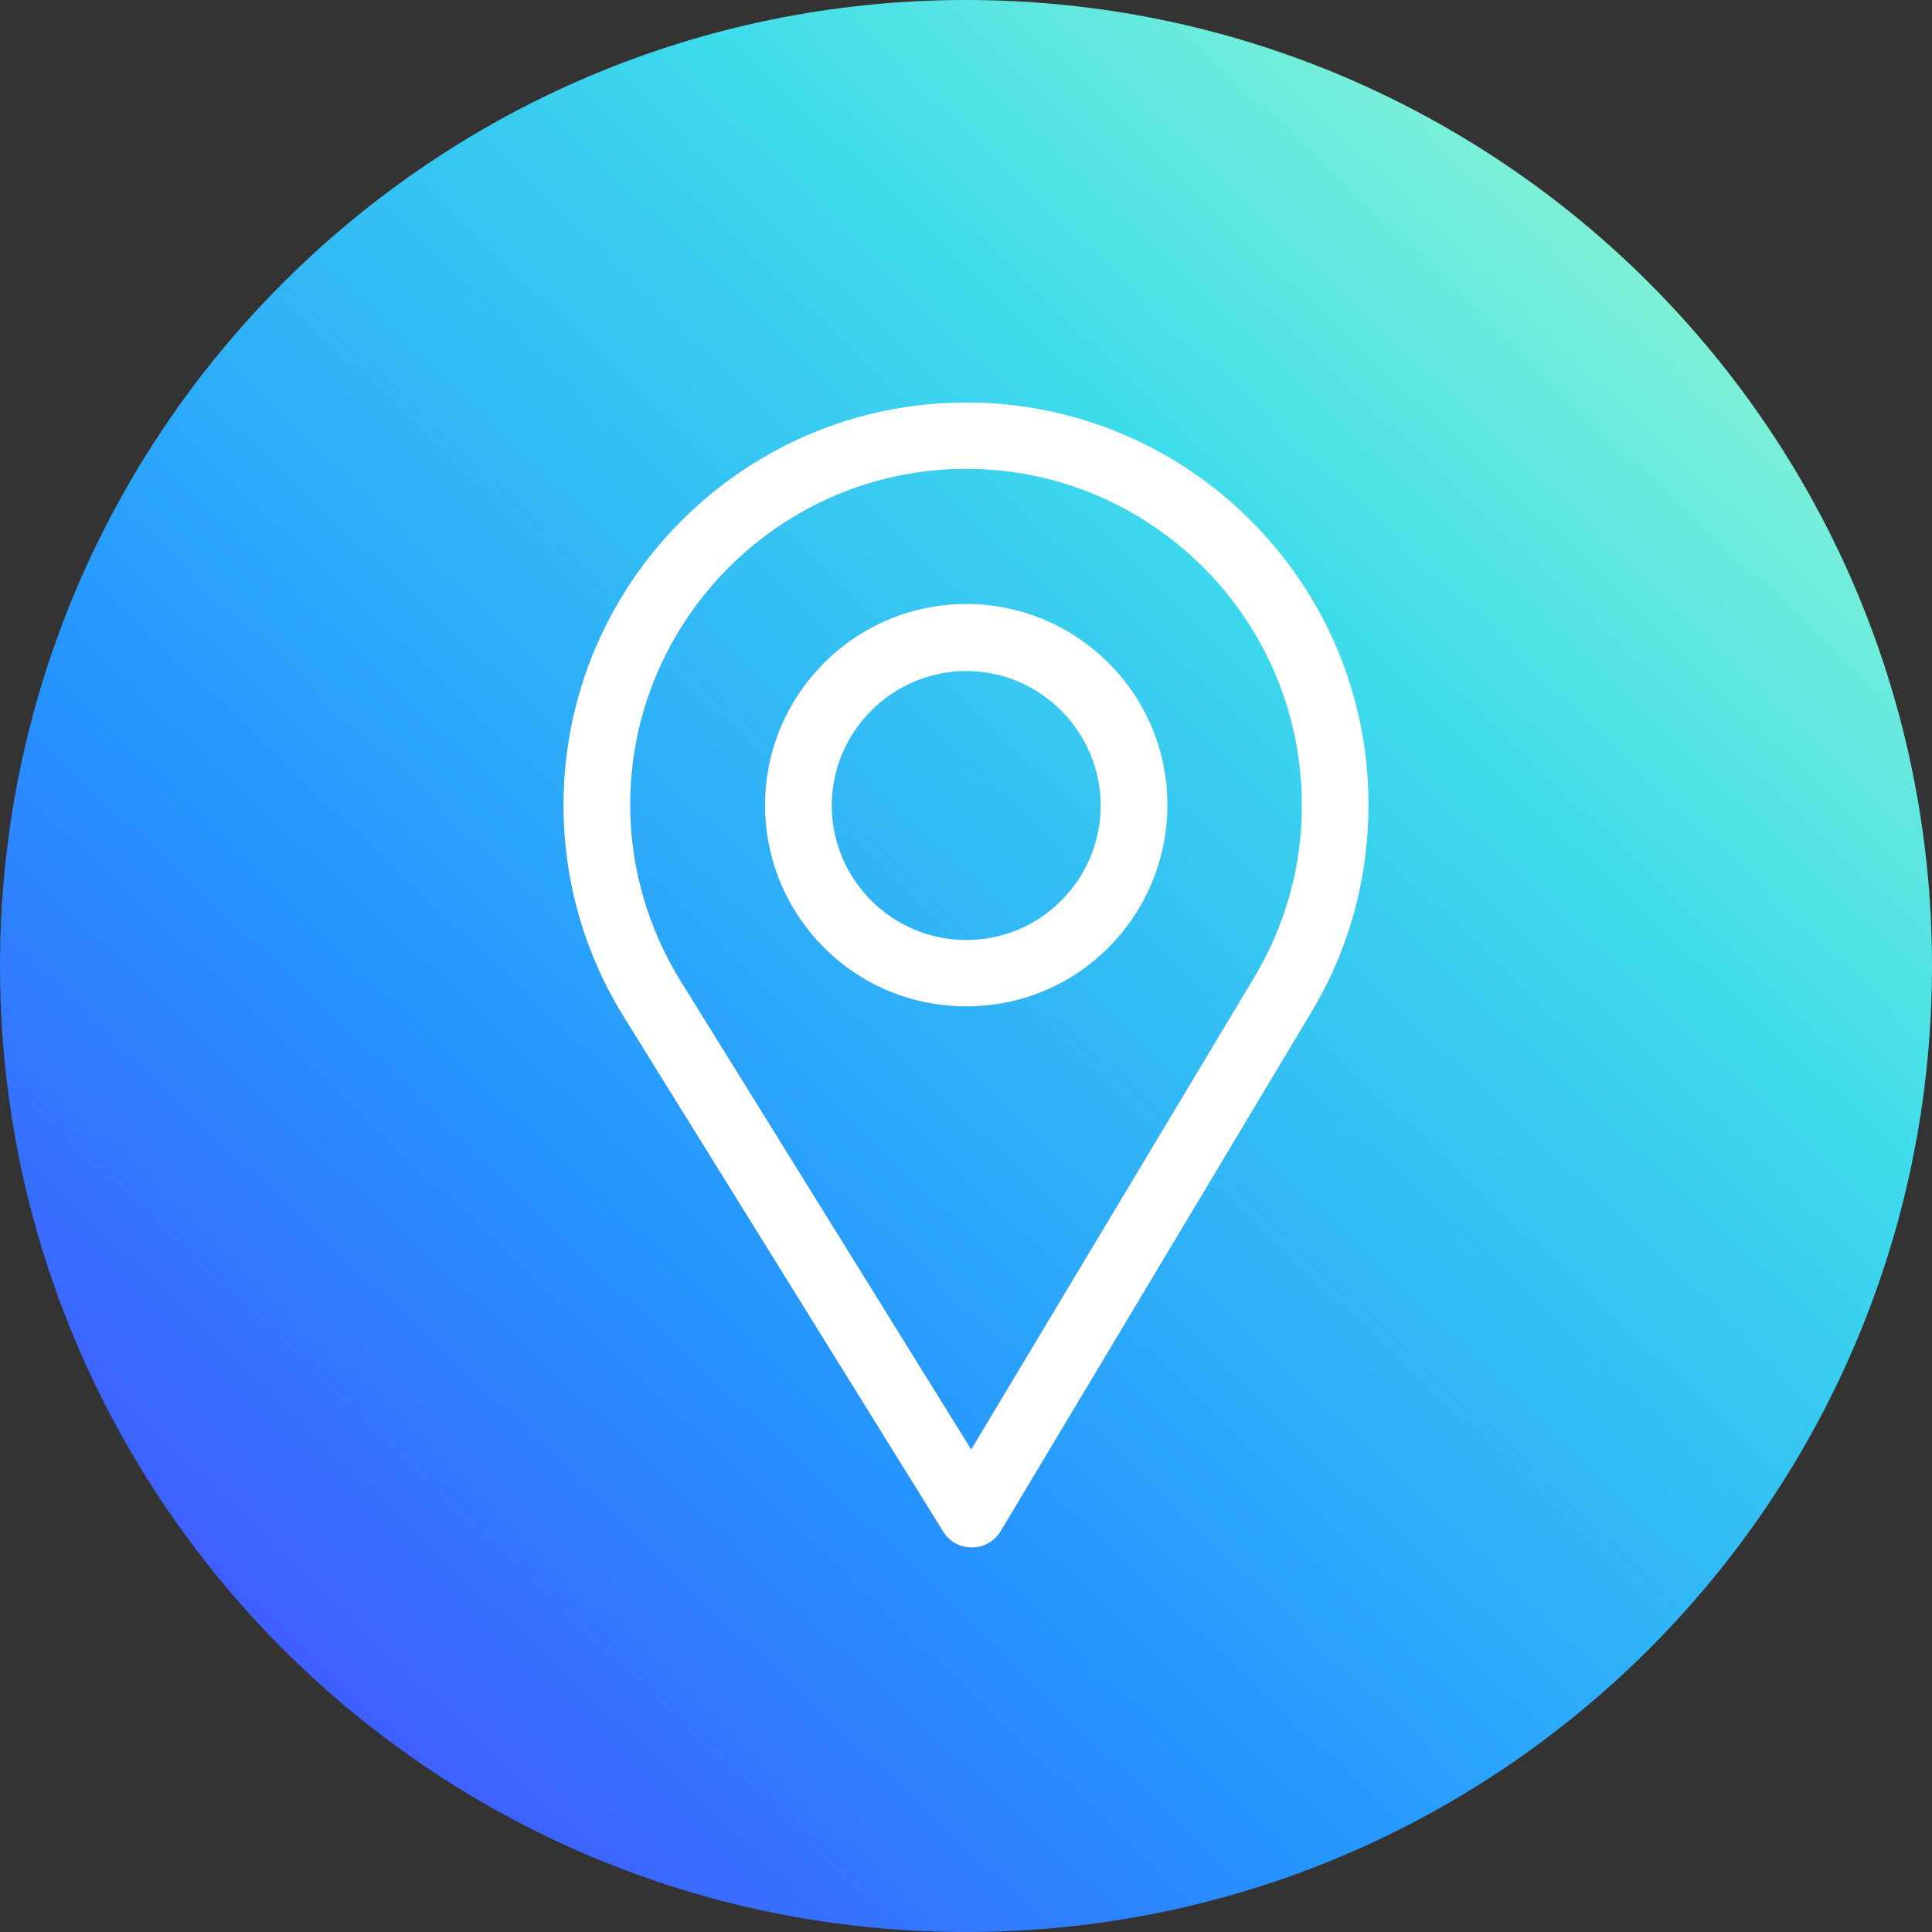
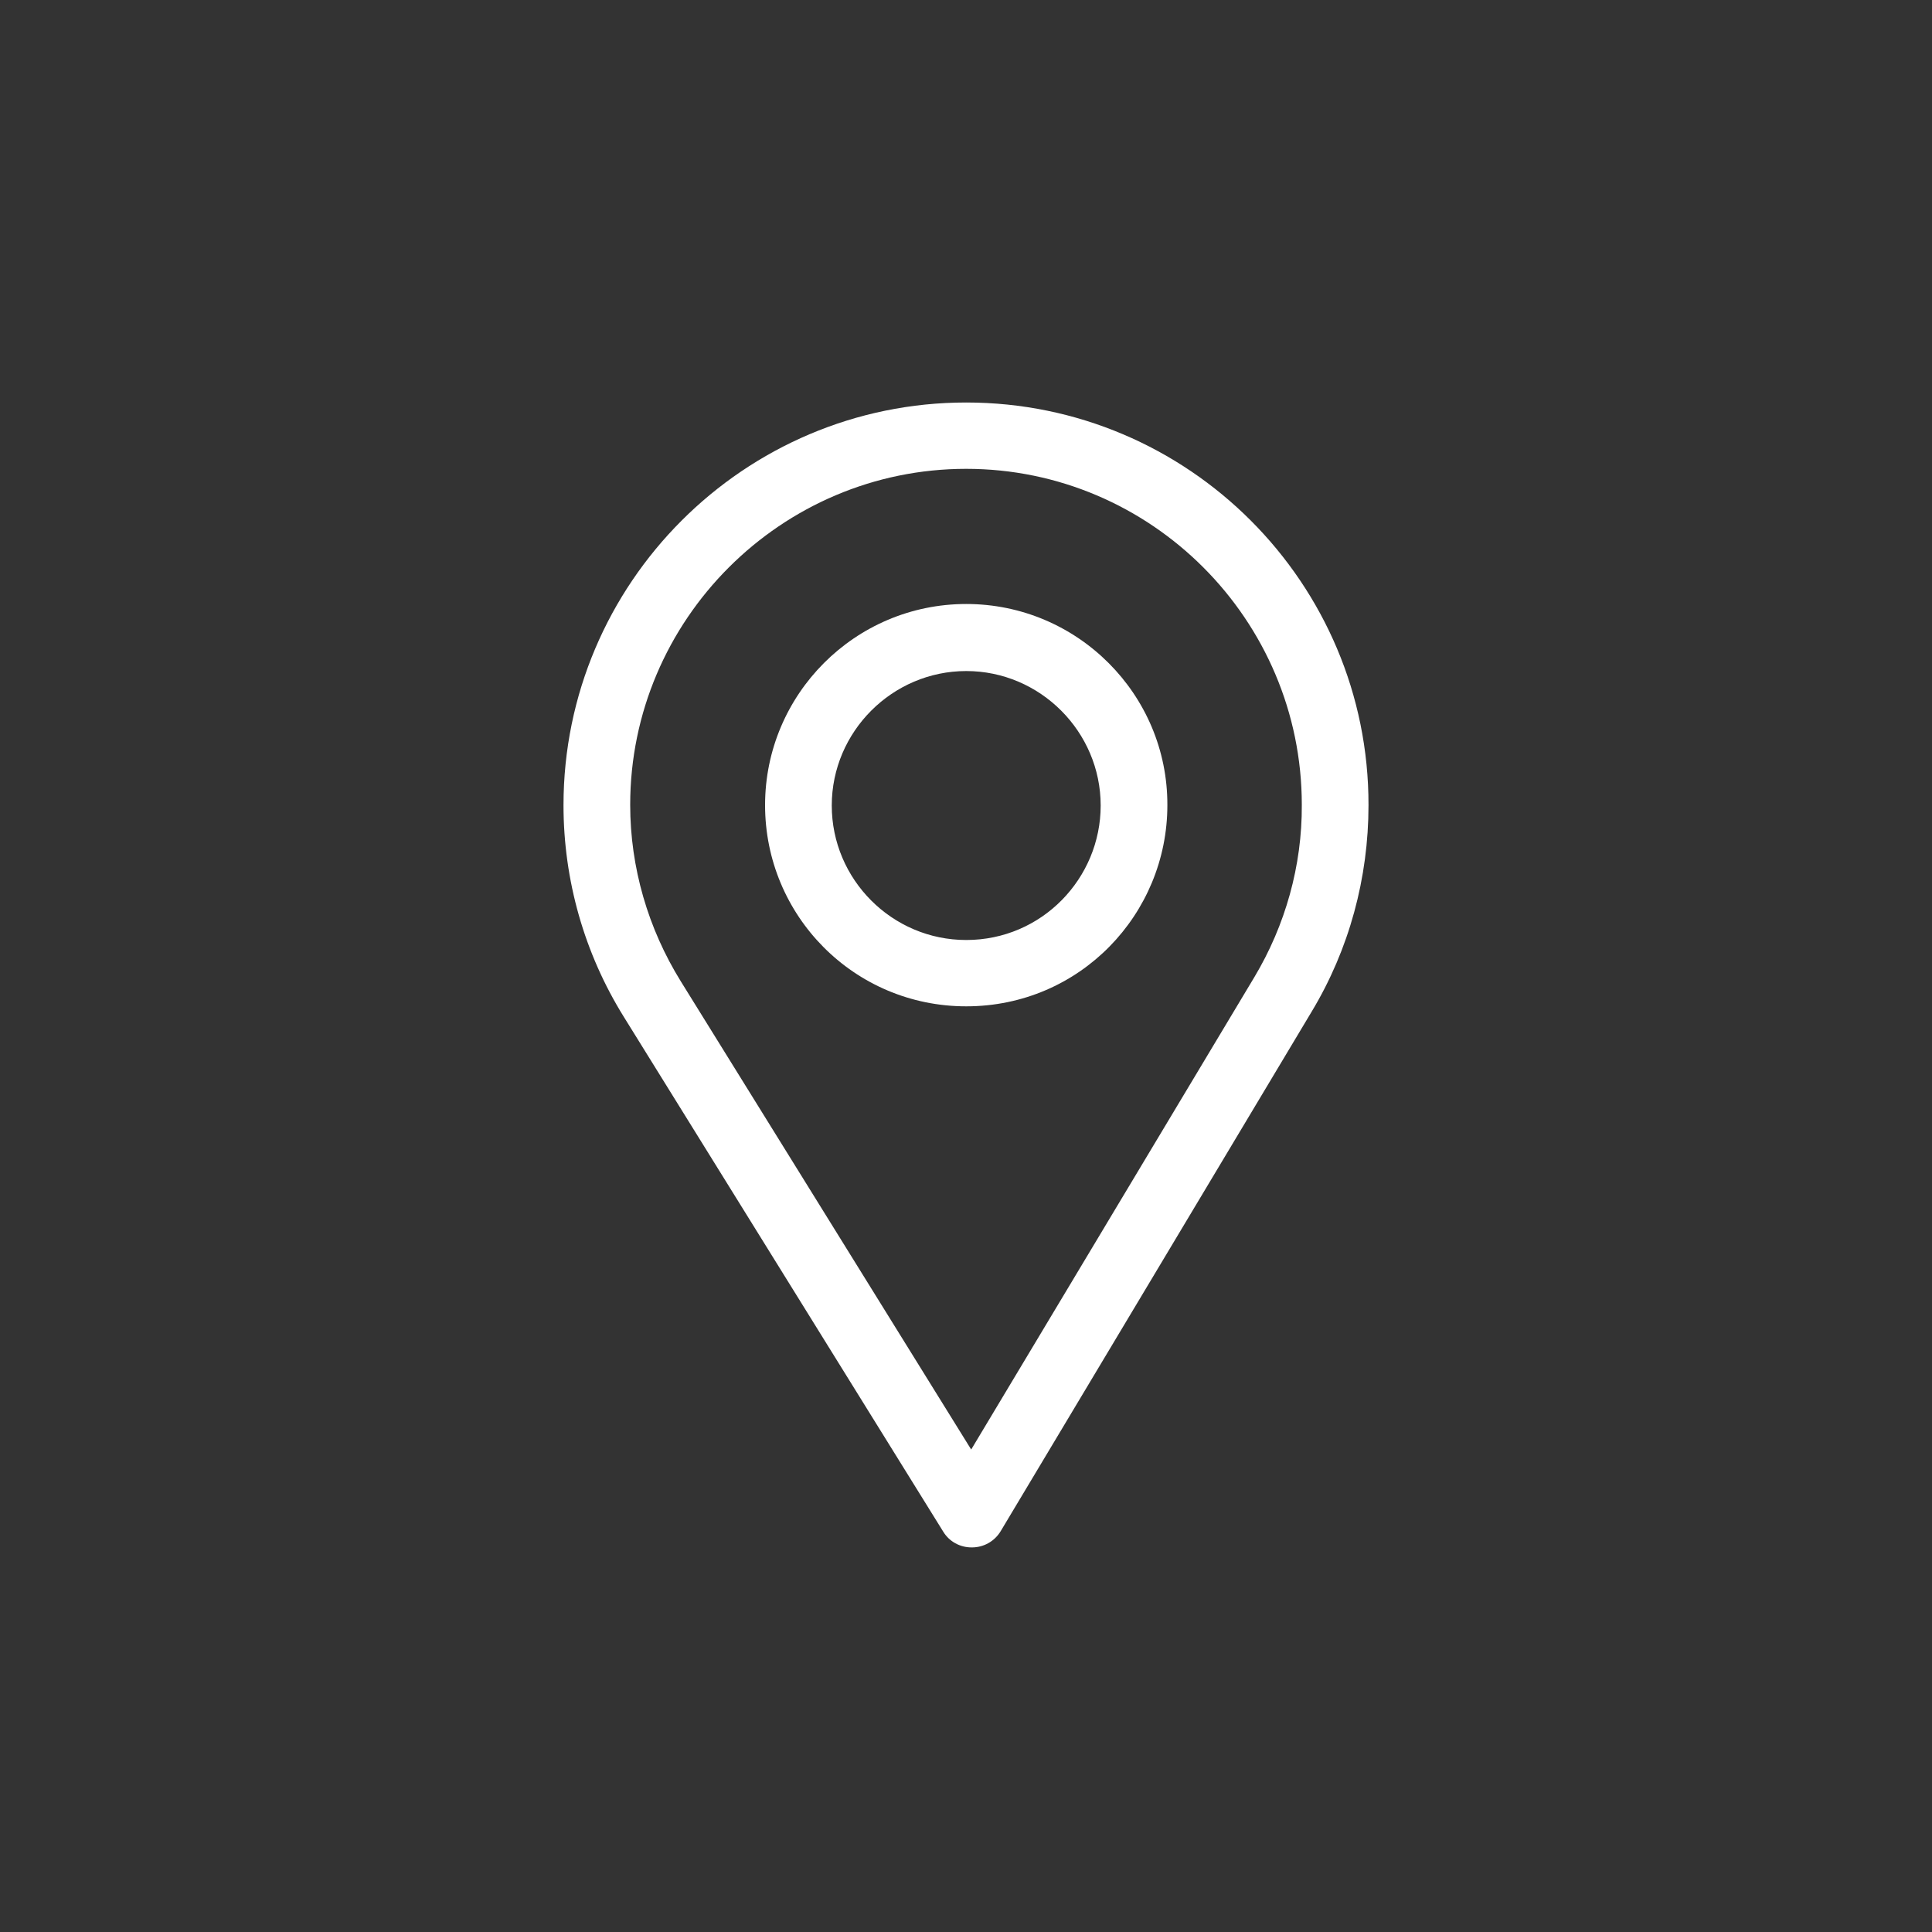
<svg xmlns="http://www.w3.org/2000/svg" width="48" height="48" viewBox="0 0 48 48" fill="none">
  <rect x="0" y="0" width="48" height="48" fill="#333333" stroke="none" />
-   <path d="M0 24C0 10.745 10.745 0 24 0C37.255 0 48 10.745 48 24C48 37.255 37.255 48 24 48C10.745 48 0 37.255 0 24Z" fill="url(#paint0_linear_8376_147986)" />
  <path d="M24.004 10C18.49 10 14 14.49 14 20.004C14 21.866 14.517 23.684 15.497 25.261L23.434 38.053C23.586 38.303 23.853 38.445 24.138 38.445C24.138 38.445 24.138 38.445 24.147 38.445C24.441 38.445 24.708 38.294 24.86 38.044L32.592 25.127C33.519 23.586 34 21.813 34 20.004C34.009 14.49 29.528 10 24.004 10ZM31.167 24.272L24.129 36.013L16.913 24.379C16.102 23.069 15.657 21.555 15.657 19.995C15.657 15.399 19.408 11.648 24.004 11.648C28.601 11.648 32.343 15.399 32.343 19.995C32.352 21.51 31.933 22.989 31.167 24.272Z" fill="white" />
  <path d="M24.006 15.006C21.244 15.006 19.008 17.251 19.008 20.004C19.008 22.748 21.217 25.002 24.006 25.002C26.83 25.002 29.003 22.712 29.003 20.004C29.012 17.251 26.767 15.006 24.006 15.006ZM24.006 23.354C22.162 23.354 20.665 21.848 20.665 20.013C20.665 18.178 22.17 16.672 24.006 16.672C25.841 16.672 27.346 18.178 27.346 20.013C27.346 21.822 25.885 23.354 24.006 23.354Z" fill="white" />
  <defs>
    <linearGradient id="paint0_linear_8376_147986" x1="46.089" y1="1.6" x2="0.015" y2="50.094" gradientUnits="userSpaceOnUse">
      <stop stop-color="#A5FECA" />
      <stop offset="0.283" stop-color="#3EDCEB" />
      <stop offset="0.624" stop-color="#2594FF" />
      <stop offset="1" stop-color="#5533FF" />
    </linearGradient>
  </defs>
</svg>